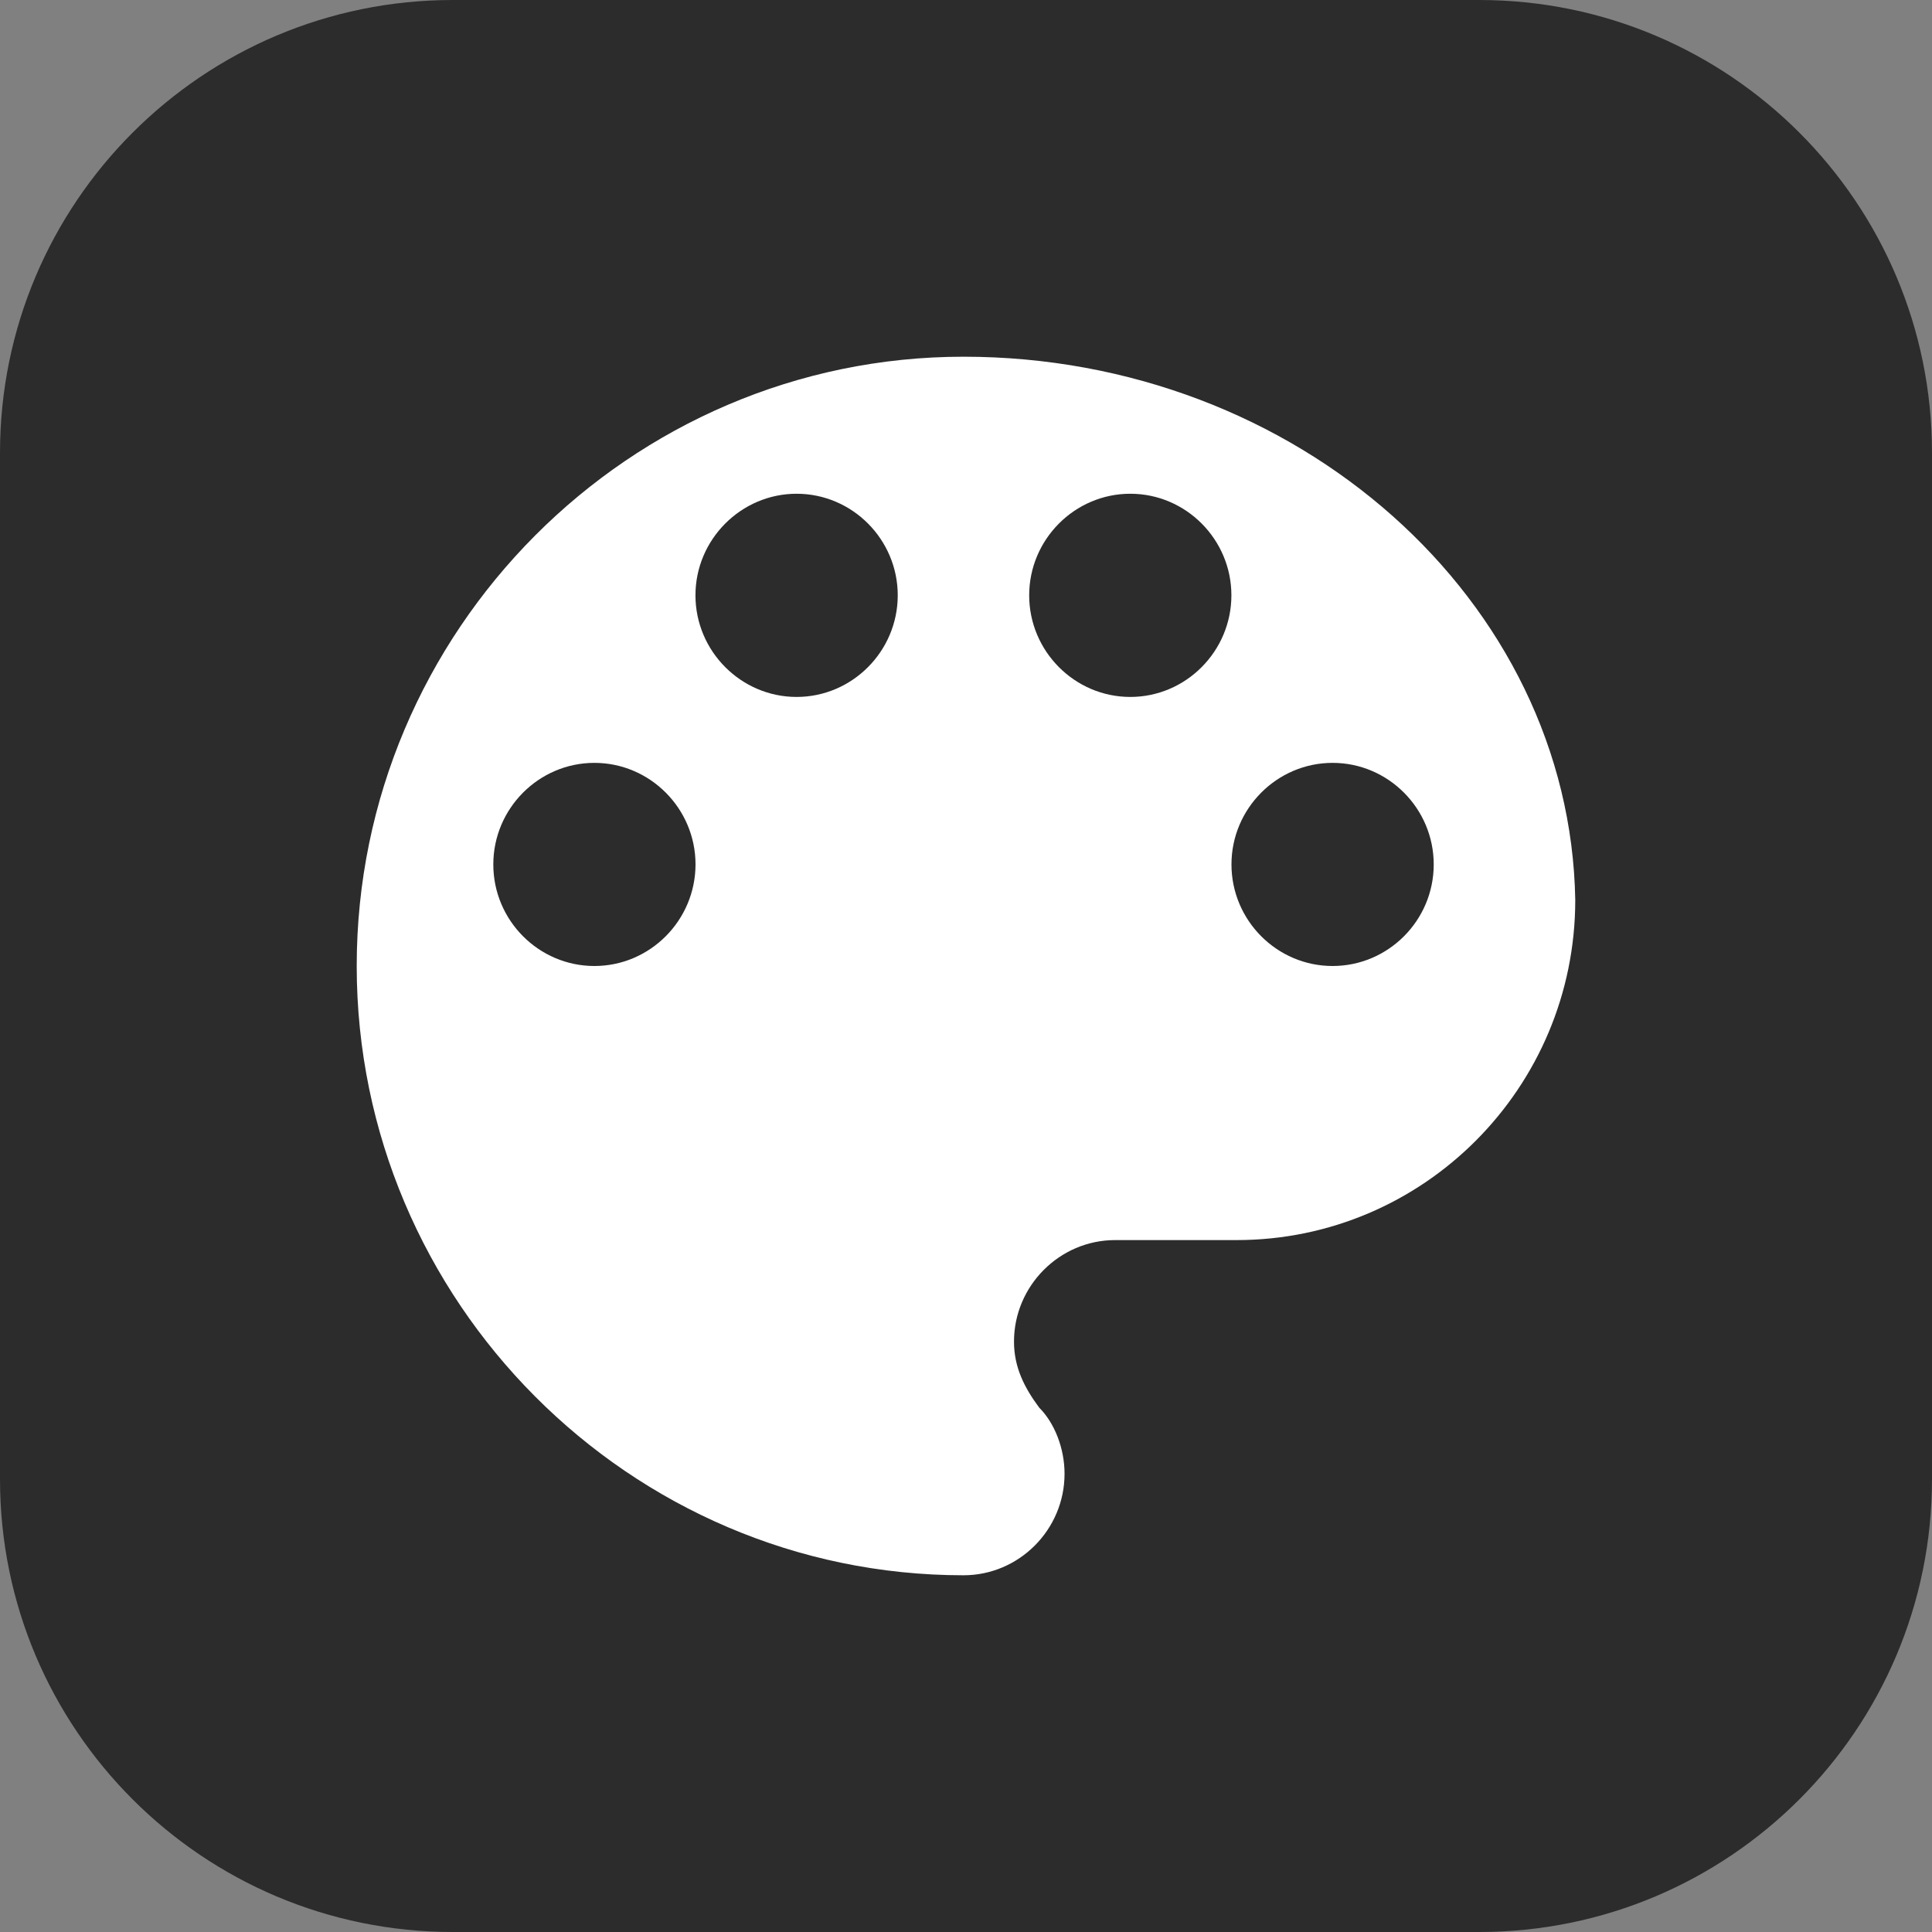
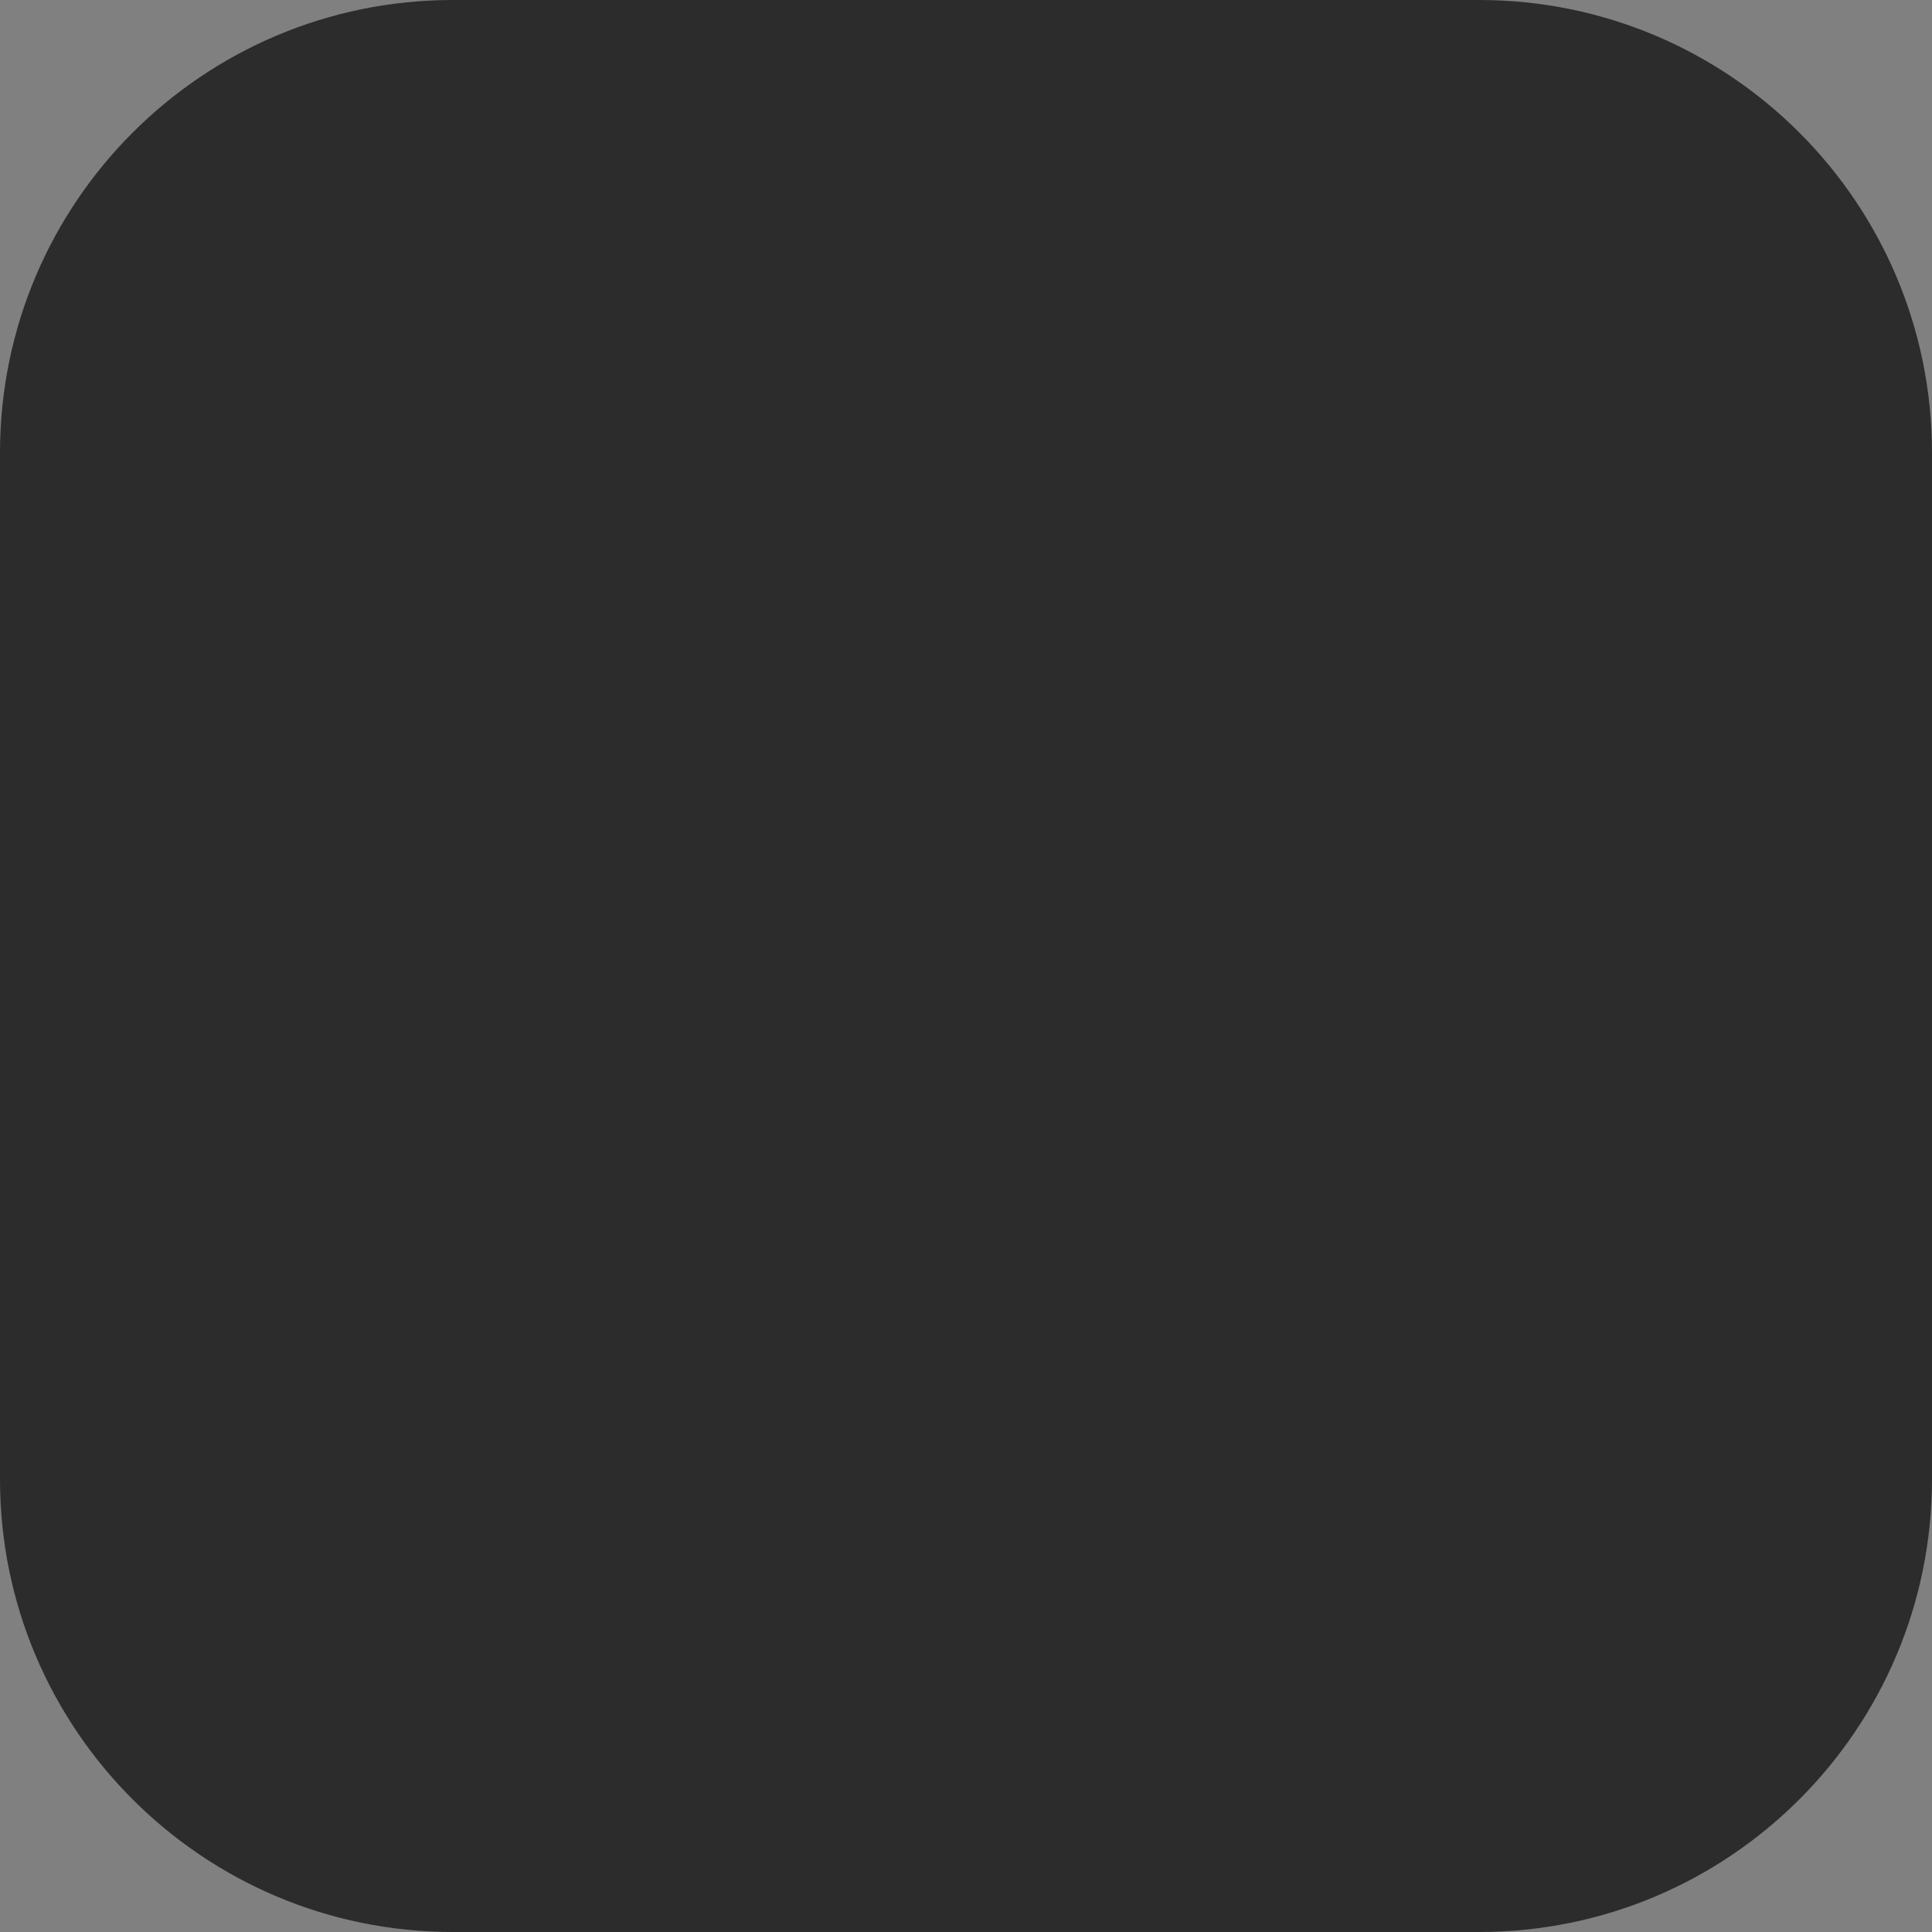
<svg xmlns="http://www.w3.org/2000/svg" t="1722577391162" class="icon" viewBox="0 0 1024 1024" version="1.1" p-id="35592" width="200" height="200">
  <rect x="0" y="0" width="1024" height="1024" fill="#808080" stroke="none" />
  <path d="M1024 784c0 132.544-107.456 240-240 240L240 1024c-132.544 0-240-107.456-240-240L0 240C0 107.456 107.456 0 240 0l544 0c132.544 0 240 107.456 240 240L1024 784z" fill="#2c2c2c" p-id="35593" data-spm-anchor-id="a313x.search_index.0.i5.2f503a81AueiIz" class="" />
-   <path d="M510.672 189.064c-176.904 0-321.608 145.32-321.608 322.936 0 177.648 144.704 322.928 321.608 322.928 29.456 0 53.56-24.184 53.56-53.8 0-13.504-5.312-26.928-13.392-35.008-8.008-10.76-13.4-21.536-13.4-35.04 0-29.544 24.152-53.808 53.6-53.808l64.36 0c99.112 0 179.52-80.728 179.52-180.256C832.248 318.232 687.536 189.064 510.672 189.064L510.672 189.064 510.672 189.064zM315.04 512c-29.496 0-53.576-24.184-53.576-53.832 0-29.616 24.088-53.832 53.576-53.832 29.488 0 53.6 24.208 53.6 53.832C368.608 487.816 344.512 512 315.04 512L315.04 512 315.04 512zM422.216 369.392c-29.456 0-53.608-24.248-53.608-53.864 0-29.576 24.16-53.832 53.608-53.832 29.488 0 53.608 24.216 53.608 53.832S451.704 369.392 422.216 369.392L422.216 369.392 422.216 369.392zM599.088 369.392c-29.504 0-53.6-24.248-53.6-53.864 0-29.576 24.096-53.832 53.6-53.832 29.48 0 53.576 24.216 53.576 53.832S628.56 369.392 599.088 369.392L599.088 369.392 599.088 369.392zM706.296 512c-29.488 0-53.592-24.184-53.592-53.832 0-29.616 24.112-53.832 53.592-53.832 29.512 0 53.608 24.208 53.608 53.832C759.904 487.816 735.816 512 706.296 512L706.296 512 706.296 512zM706.296 512" fill="#FFFFFF" p-id="35594" />
</svg>